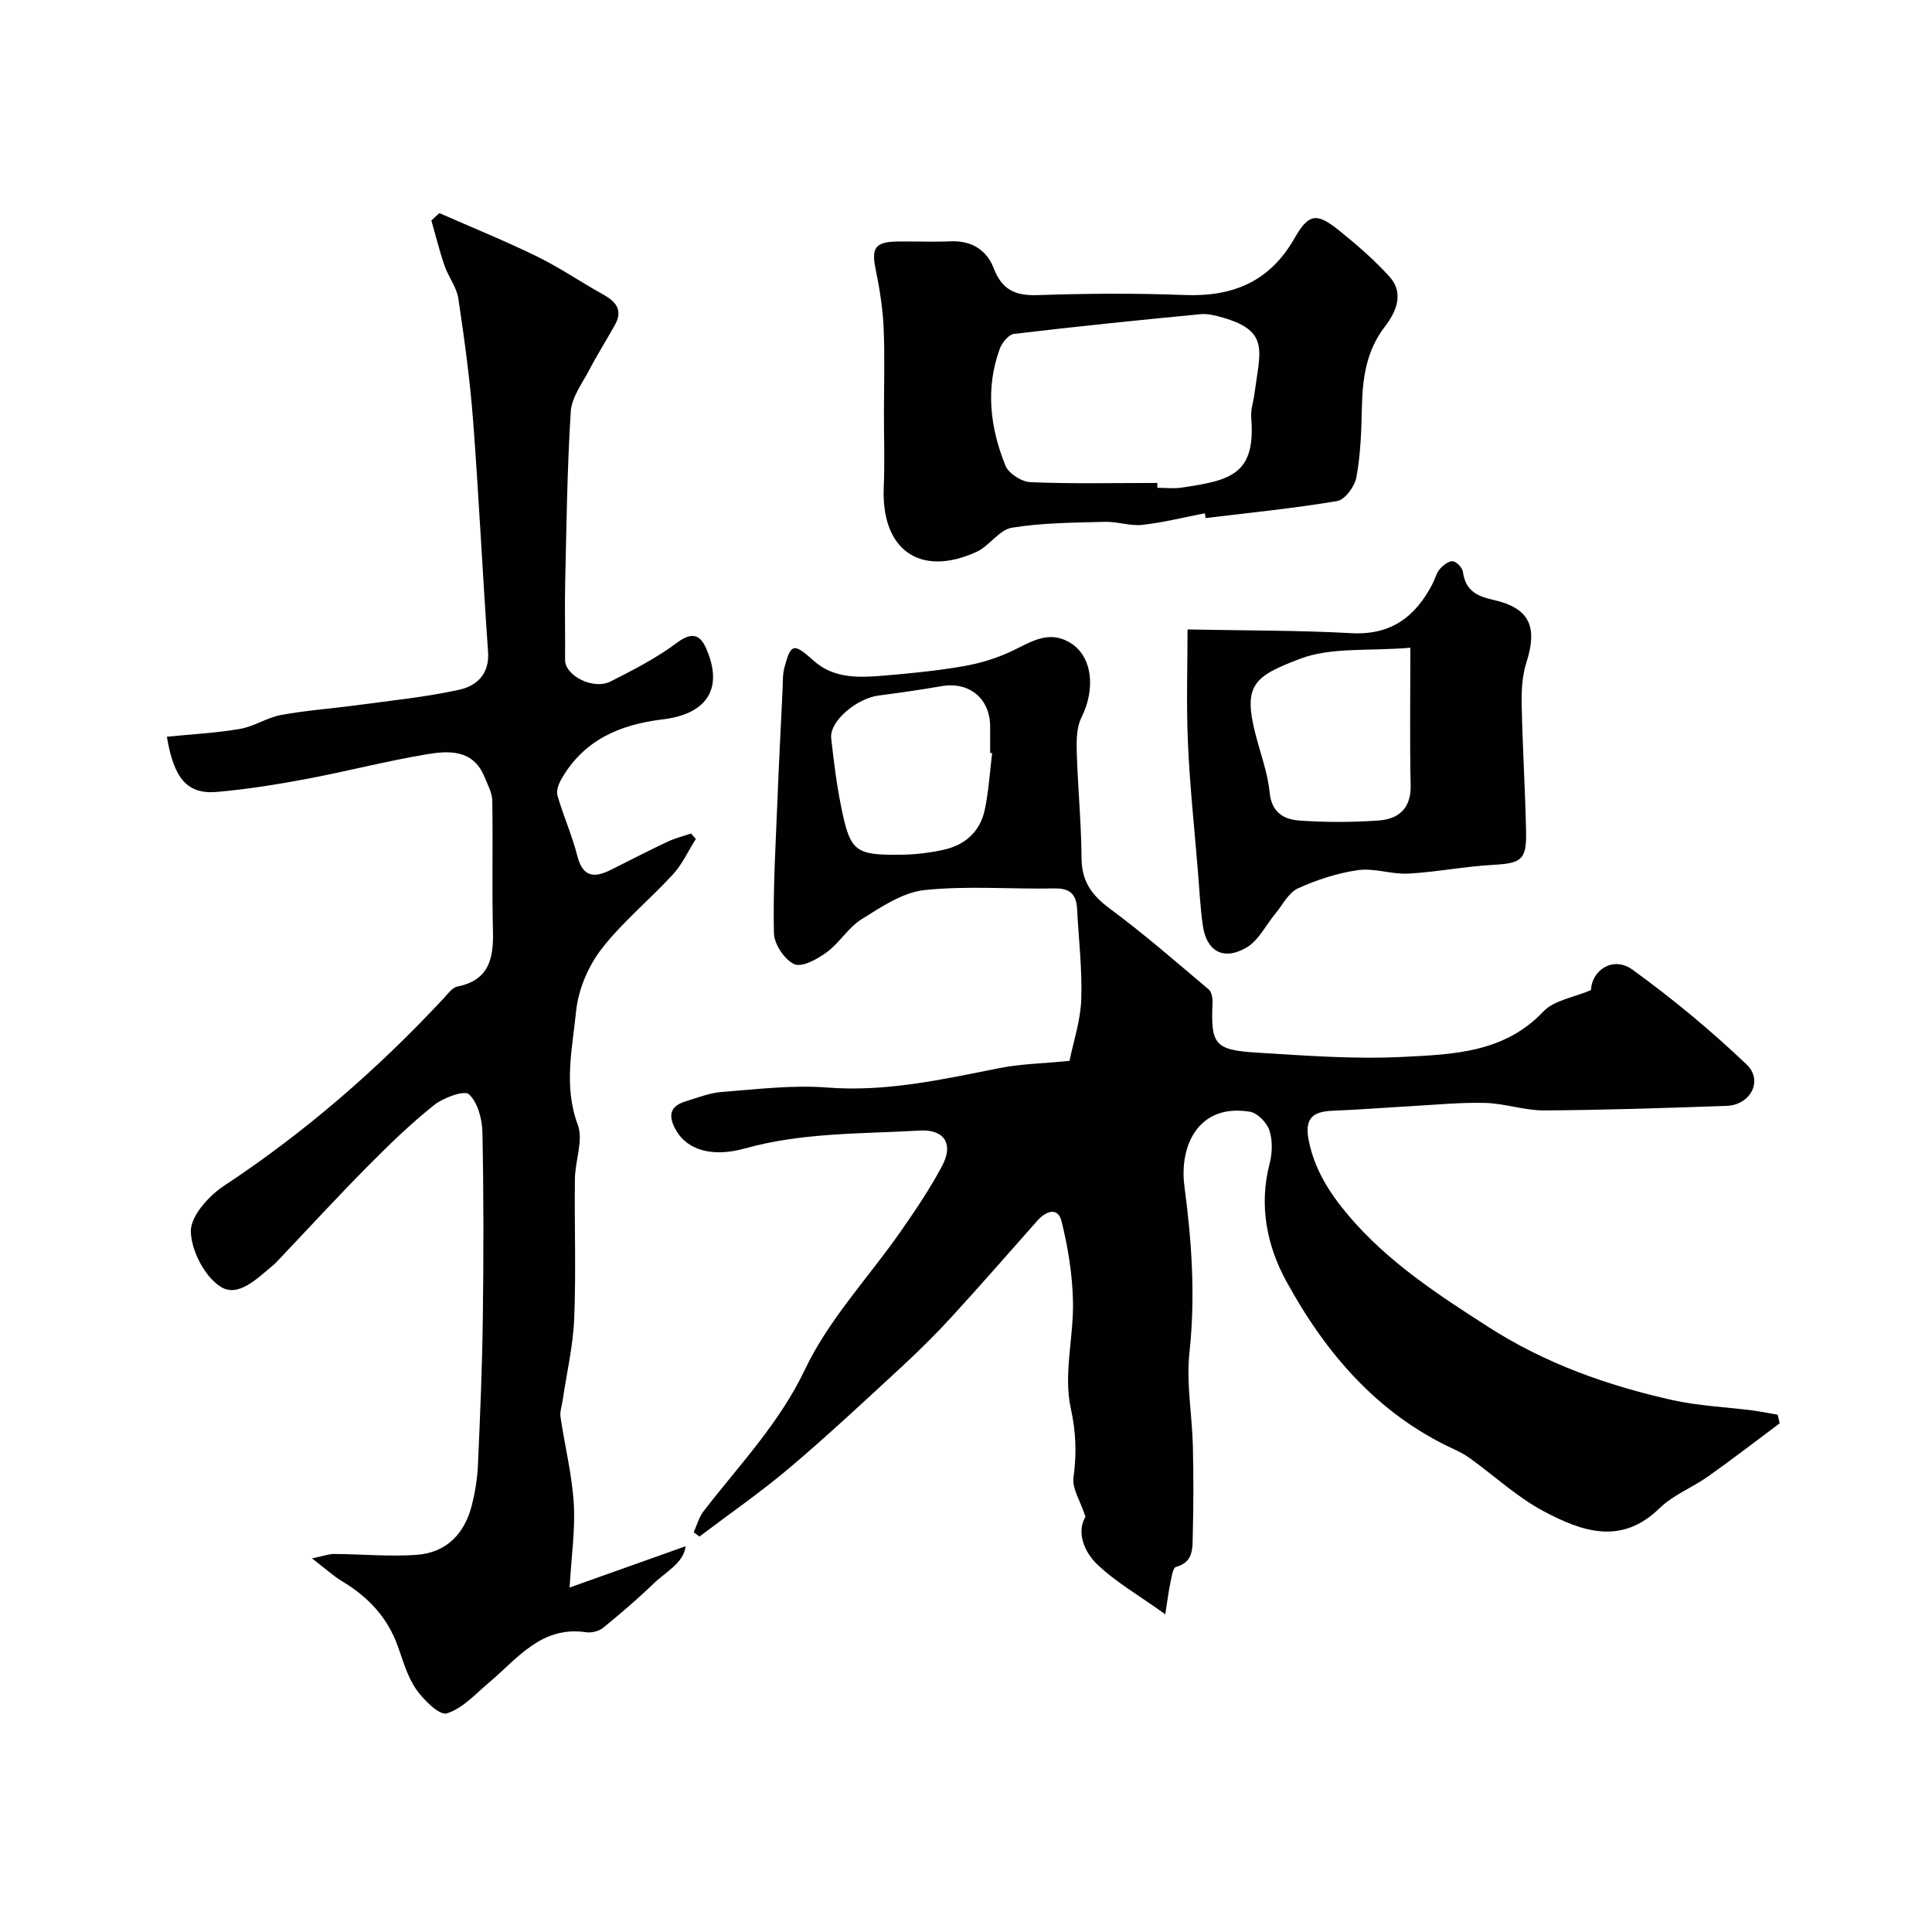
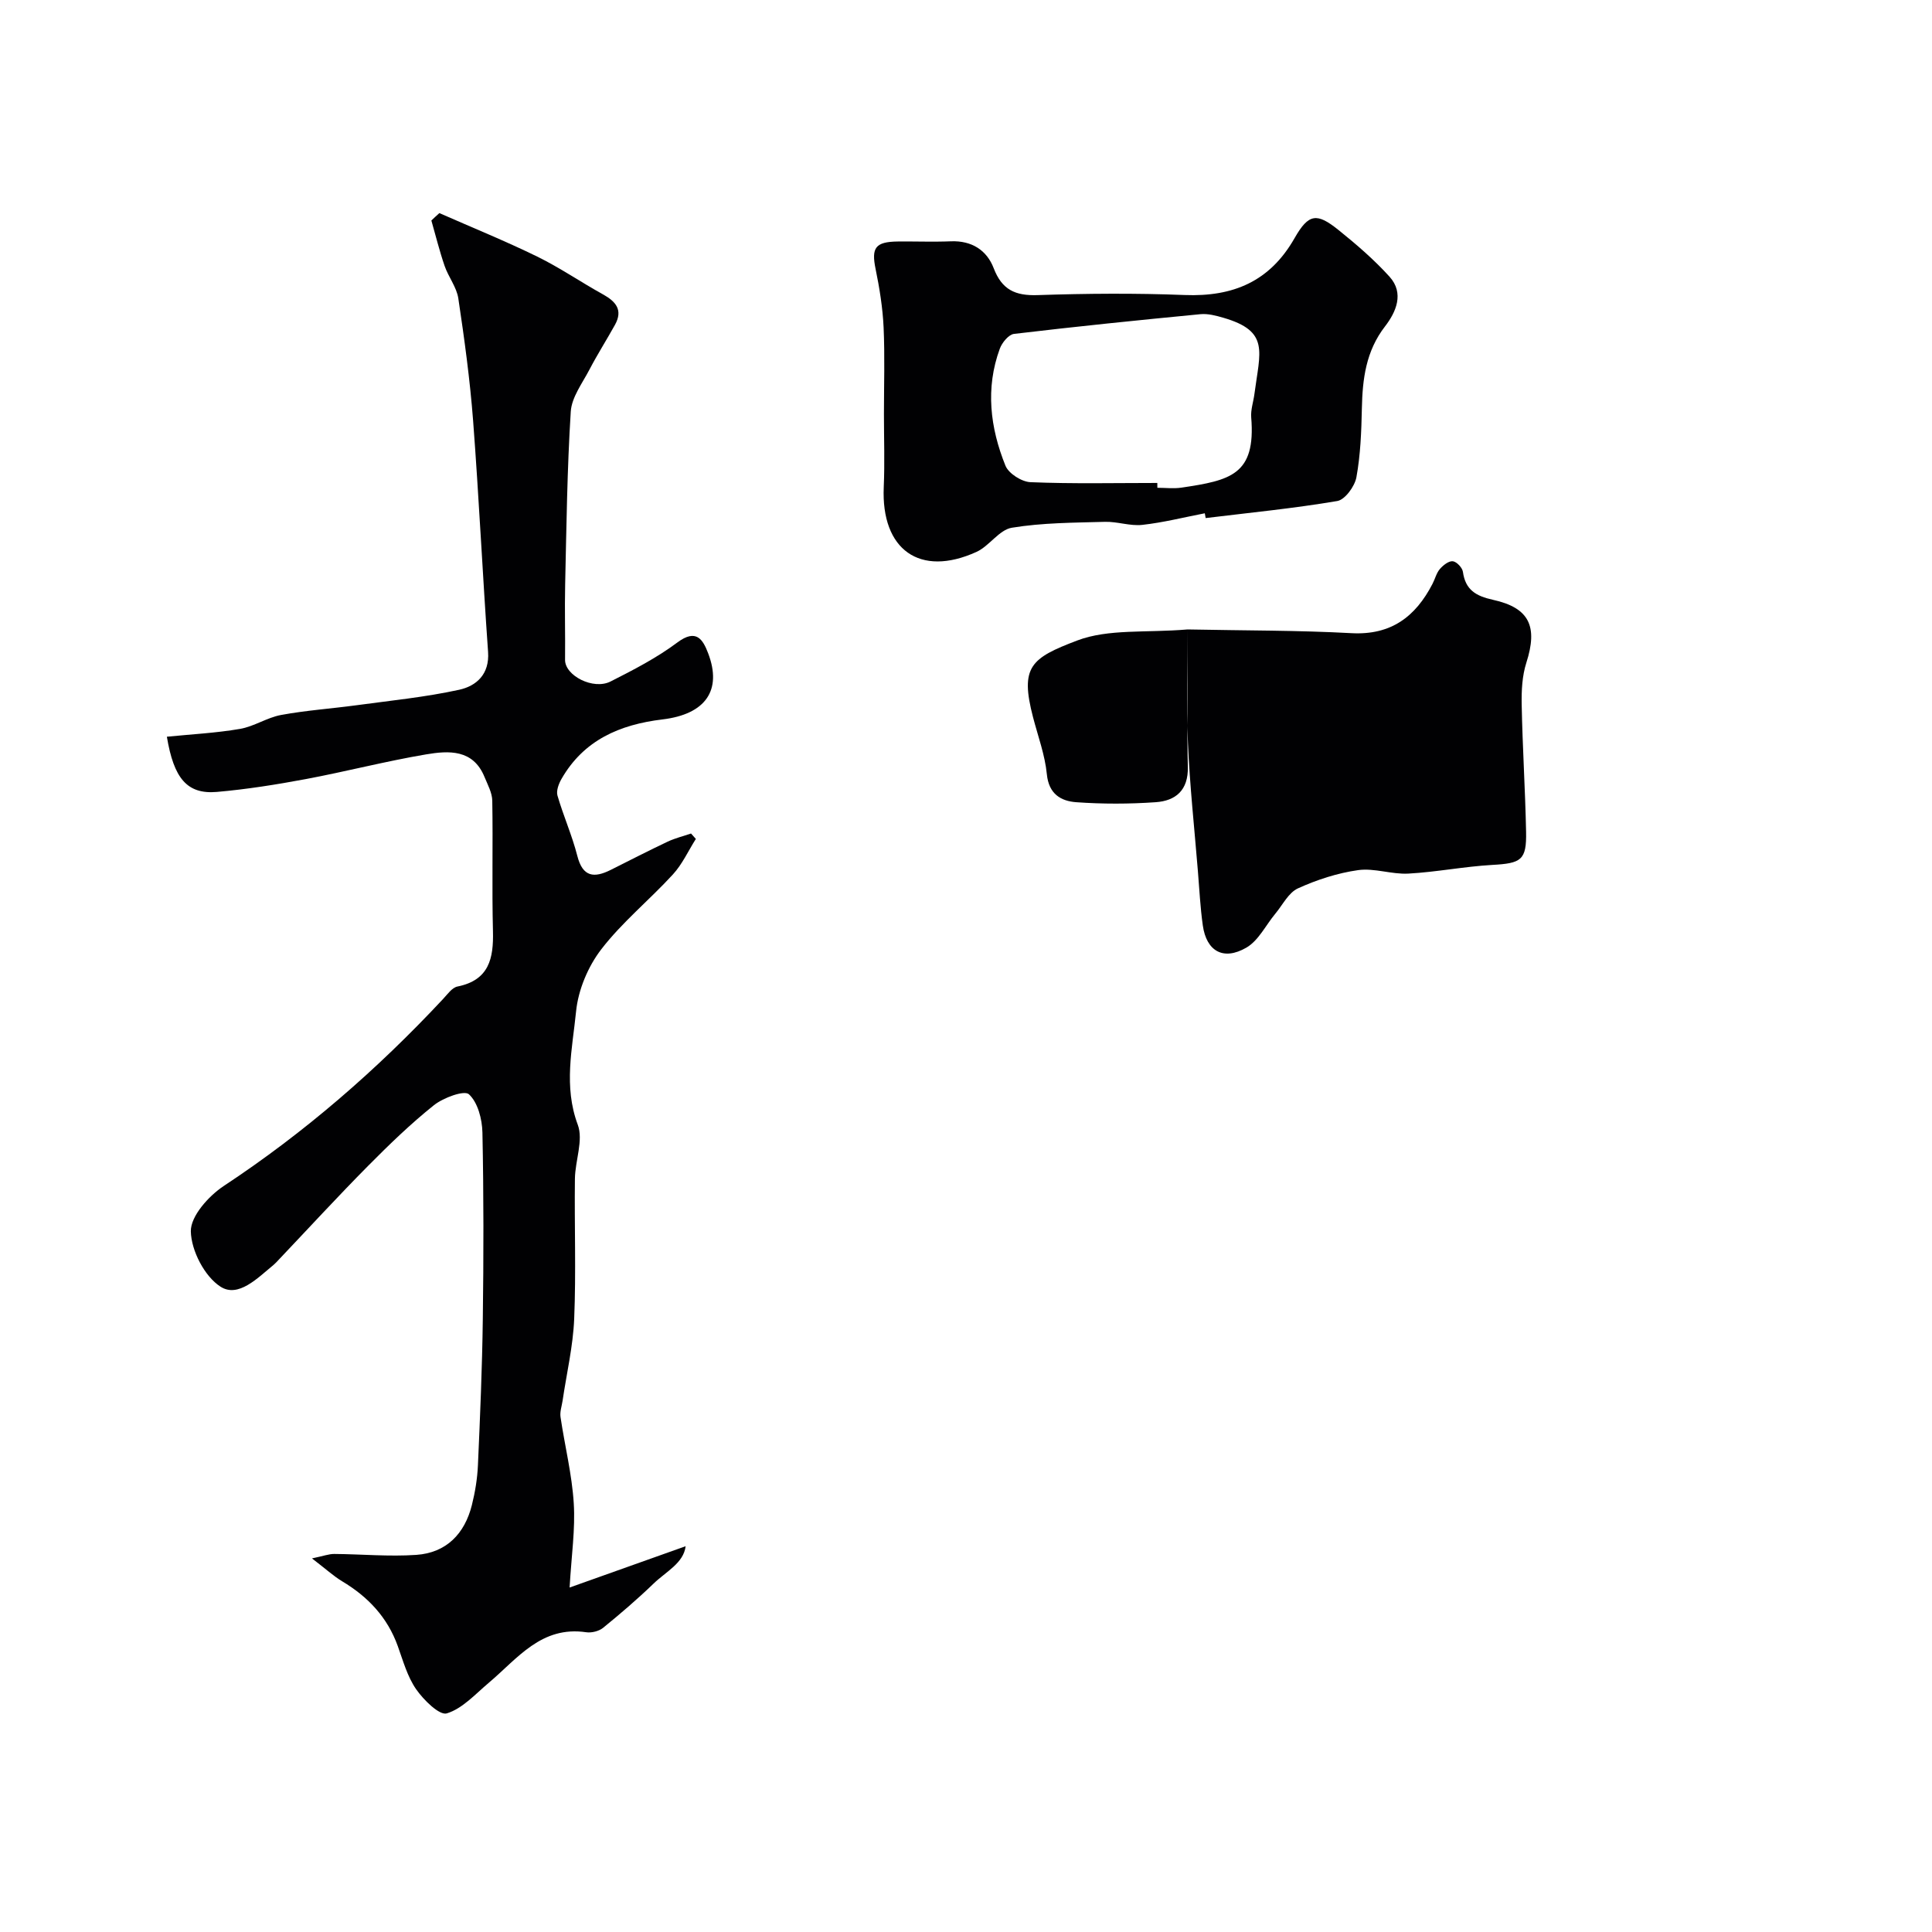
<svg xmlns="http://www.w3.org/2000/svg" enable-background="new 0 0 400 400" viewBox="0 0 400 400">
  <g fill="#010103">
-     <path d="m368.47 294.68c-4.92 3.67-9.79 7.43-14.8 10.98-3.28 2.33-7.27 3.85-10.09 6.61-7.93 7.75-16.11 4.78-23.88.67-5.5-2.9-10.21-7.3-15.3-10.98-1.05-.76-2.22-1.39-3.4-1.93-15.87-7.32-26.63-19.99-34.72-34.83-3.96-7.25-5.68-15.62-3.43-24.23.57-2.19.66-4.82-.03-6.92-.53-1.61-2.47-3.62-4.04-3.88-10.6-1.74-14.69 6.95-13.55 15.49 1.53 11.5 2.28 22.82 1.03 34.41-.68 6.32.55 12.83.71 19.26.15 6.16.14 12.33-.02 18.49-.07 2.61.23 5.6-3.48 6.6-.64.17-.9 2.09-1.15 3.25-.38 1.78-.59 3.6-1.06 6.55-5.56-3.99-10.3-6.69-14.12-10.36-2.95-2.83-4.18-6.94-2.4-9.83-1.1-3.35-2.79-5.86-2.49-8.09.67-4.94.55-9.34-.57-14.44-1.53-6.98.63-14.7.47-22.09-.13-5.56-1.02-11.19-2.38-16.59-.75-2.99-3.23-2.07-4.96-.13-5.92 6.66-11.76 13.39-17.78 19.95-3.31 3.62-6.82 7.08-10.42 10.41-7.63 7.04-15.21 14.14-23.13 20.84-5.97 5.05-12.43 9.52-18.67 14.24-.4-.3-.79-.6-1.19-.89.67-1.47 1.09-3.12 2.05-4.36 7.35-9.54 15.66-18.12 21.03-29.42 4.9-10.3 13.14-18.99 19.77-28.49 3.07-4.41 6.1-8.89 8.61-13.63 2.39-4.5.43-7.56-4.64-7.27-12.11.7-24.31.38-36.2 3.7-6.89 1.93-11.97.24-14.24-3.7-1.61-2.79-1.57-4.98 1.93-6.04 2.47-.75 4.96-1.76 7.5-1.95 7.25-.55 14.58-1.48 21.78-.92 12.28.96 23.95-1.69 35.77-4.03 4.34-.86 8.82-.94 14.45-1.49.8-3.95 2.28-8.3 2.43-12.69.22-6.24-.54-12.51-.86-18.77-.15-2.95-1.42-4.3-4.63-4.24-8.99.18-18.06-.6-26.96.34-4.52.48-8.96 3.5-13.02 6.03-2.75 1.72-4.57 4.89-7.22 6.84-1.93 1.42-5.14 3.19-6.72 2.47-2.03-.92-4.17-4.15-4.22-6.43-.2-9.09.36-18.2.72-27.29.3-7.6.69-15.2 1.06-22.8.08-1.65-.01-3.35.4-4.92 1.33-5.06 1.98-5.04 6.06-1.38 4.15 3.73 9.41 3.52 14.52 3.08 5.55-.47 11.11-1.01 16.59-1.97 3.44-.6 6.91-1.67 10.06-3.18 3.89-1.87 7.49-4.31 11.89-1.68 4.61 2.75 5.38 9.49 2.37 15.51-1.02 2.04-1.04 4.76-.97 7.15.22 7.32.94 14.62.99 21.94.03 4.75 2.05 7.64 5.78 10.41 7.11 5.26 13.79 11.09 20.56 16.8.63.53.82 1.89.78 2.85-.37 8.48.42 9.69 9.13 10.22 10.08.62 20.23 1.4 30.28.89 10.32-.52 20.98-.82 29.09-9.4 2.21-2.34 6.3-2.91 9.86-4.43.12-4.07 4.55-7.15 8.59-4.23 8.28 6 16.21 12.57 23.61 19.61 3.53 3.36.82 8.42-4.14 8.59-12.59.44-25.19.87-37.79.94-4.04.02-8.08-1.44-12.14-1.55-5.07-.14-10.16.38-15.24.66-5.43.3-10.86.75-16.3.95-4.02.15-5.93 1.43-5.07 5.96 1.18 6.18 4.37 11.13 8.3 15.77 8.14 9.6 18.5 16.35 28.99 23.08 11.78 7.56 24.62 12.1 38.08 15.11 5.39 1.2 11 1.42 16.5 2.13 1.76.23 3.5.59 5.25.89.13.6.28 1.19.43 1.78zm-163.06-138.75c-.14-.02-.28-.03-.41-.05 0-1.83.01-3.66 0-5.48-.03-5.81-4.36-9.33-10.05-8.34-4.32.75-8.67 1.37-13.03 1.94-4.65.61-10.21 5.38-9.83 8.83.53 4.85 1.14 9.71 2.12 14.48 1.85 9.03 2.86 9.77 12.47 9.65 2.91-.04 5.87-.4 8.72-1.03 4.47-.99 7.56-3.82 8.5-8.34.8-3.83 1.03-7.77 1.51-11.66z" />
    <path d="m90.97 44.12c6.76 2.98 13.62 5.76 20.25 9 4.68 2.29 9.02 5.28 13.59 7.81 2.69 1.49 4.22 3.24 2.51 6.33-1.72 3.1-3.63 6.1-5.27 9.24-1.48 2.84-3.69 5.74-3.88 8.72-.75 11.91-.89 23.86-1.16 35.79-.12 5.2.04 10.4-.02 15.6-.04 3.25 5.83 6.31 9.43 4.48 4.76-2.41 9.58-4.9 13.83-8.08 3.89-2.9 5.26-.65 6.36 2.23 2.93 7.66-.51 12.64-9.46 13.71-8.82 1.06-16.29 4.27-20.9 12.32-.58 1.01-1.12 2.46-.83 3.45 1.22 4.21 3.03 8.25 4.11 12.49 1.12 4.4 3.48 4.61 6.92 2.89 3.92-1.97 7.82-3.97 11.79-5.85 1.53-.72 3.22-1.13 4.83-1.68.33.37.66.74 1 1.12-1.57 2.47-2.81 5.24-4.76 7.36-4.83 5.27-10.49 9.86-14.82 15.49-2.75 3.57-4.78 8.41-5.22 12.87-.77 7.71-2.62 15.5.35 23.45 1.2 3.2-.54 7.43-.59 11.19-.12 9.66.25 19.34-.15 28.99-.23 5.67-1.57 11.3-2.4 16.95-.17 1.13-.59 2.31-.43 3.39.88 5.96 2.37 11.87 2.74 17.86.34 5.37-.48 10.81-.86 17.44 8.45-3.01 16.18-5.76 24.02-8.55-.41 3.5-4.09 5.27-6.64 7.74-3.33 3.21-6.85 6.23-10.44 9.15-.86.7-2.38 1.08-3.5.92-9.3-1.38-14.23 5.45-20.17 10.46-2.78 2.34-5.45 5.35-8.7 6.34-1.52.46-4.81-2.79-6.35-5.01-1.81-2.61-2.7-5.89-3.8-8.94-2.14-5.95-6.16-10.2-11.51-13.4-1.79-1.08-3.36-2.53-6.25-4.74 2.4-.5 3.51-.93 4.62-.92 5.66.04 11.36.58 16.99.19 6.2-.43 10.01-4.36 11.5-10.32.67-2.69 1.13-5.48 1.25-8.24.45-10.1.88-20.2 1.01-30.3.17-12.87.19-25.74-.08-38.6-.06-2.75-.95-6.2-2.79-7.9-.96-.89-5.29.7-7.24 2.25-4.82 3.85-9.29 8.18-13.64 12.57-6.3 6.36-12.36 12.96-18.52 19.45-.34.36-.68.74-1.06 1.06-3.28 2.69-7.29 6.88-10.98 4.5-3.3-2.12-6.06-7.47-6.14-11.45-.06-3.14 3.68-7.32 6.82-9.4 16.76-11.06 31.76-24.09 45.42-38.73.9-.96 1.85-2.34 2.96-2.56 6.56-1.32 7.5-5.82 7.35-11.49-.23-8.99.02-18-.14-26.99-.03-1.64-.95-3.3-1.6-4.89-2.36-5.8-7.43-5.48-12.12-4.69-8.34 1.41-16.56 3.55-24.88 5.11-6.1 1.14-12.25 2.12-18.42 2.66-6.18.53-8.92-2.82-10.35-11.43 5.04-.51 10.14-.76 15.14-1.62 2.91-.5 5.58-2.34 8.49-2.88 5.14-.95 10.38-1.31 15.57-2.01 7.12-.97 14.31-1.68 21.31-3.21 3.56-.78 6.32-3.2 5.99-7.84-1.13-15.96-1.89-31.95-3.1-47.9-.65-8.46-1.8-16.89-3.06-25.29-.35-2.33-2.05-4.43-2.84-6.73-1.06-3.08-1.84-6.26-2.74-9.4.55-.53 1.1-1.03 1.66-1.53z" />
    <path d="m249.44 106.27c-4.31.83-8.59 1.92-12.94 2.4-2.52.28-5.15-.7-7.71-.63-6.45.18-12.96.18-19.29 1.22-2.64.43-4.67 3.8-7.34 5.01-11.72 5.32-19.76-.45-19.19-13.43.22-5.02.04-10.06.04-15.09 0-6 .2-12-.07-17.98-.19-4.05-.84-8.11-1.66-12.09-.9-4.37-.07-5.63 4.61-5.68 3.66-.04 7.33.11 10.99-.04 4.29-.17 7.42 1.83 8.85 5.56 1.71 4.47 4.45 5.73 9.07 5.58 10.15-.34 20.33-.42 30.47-.02 10.02.39 17.64-2.78 22.77-11.8 2.91-5.1 4.61-5.25 9.07-1.67 3.72 2.99 7.39 6.15 10.58 9.68 3.1 3.43 1.33 7.35-.94 10.29-3.96 5.13-4.66 10.88-4.79 16.99-.1 4.76-.28 9.58-1.13 14.24-.34 1.88-2.36 4.65-3.96 4.92-9.02 1.53-18.15 2.42-27.25 3.53-.06-.32-.12-.66-.18-.99zm-9.83-6.28c0 .33.01.67.01 1 1.66 0 3.36.21 4.99-.03 10.13-1.51 15.42-2.64 14.44-14.53-.13-1.58.45-3.22.66-4.83 1.15-8.84 3.21-13.01-6.42-15.81-1.54-.45-3.21-.89-4.76-.74-12.88 1.24-25.75 2.55-38.59 4.08-1.11.13-2.48 1.81-2.94 3.06-3.01 8.2-2 16.38 1.17 24.23.66 1.62 3.36 3.34 5.19 3.41 8.74.36 17.5.16 26.25.16z" />
-     <path d="m245.87 130.32c12.01.24 22.98.17 33.92.77 8.22.45 13.28-3.41 16.8-10.22.53-1.02.8-2.23 1.52-3.06.67-.78 1.83-1.7 2.67-1.61.8.09 1.98 1.33 2.1 2.19.52 3.74 2.68 5.01 6.21 5.79 7.61 1.67 9.31 5.56 6.93 13.01-.88 2.74-1.03 5.82-.97 8.73.17 8.77.73 17.52.91 26.29.12 5.88-1.01 6.53-6.98 6.86-5.81.33-11.58 1.48-17.39 1.8-3.45.19-7.04-1.19-10.4-.72-4.27.6-8.54 1.99-12.47 3.78-1.95.89-3.16 3.42-4.67 5.23-1.99 2.39-3.49 5.59-6.01 7.04-4.76 2.76-8.26.73-9.01-4.59-.53-3.73-.71-7.51-1.02-11.26-.72-8.85-1.68-17.68-2.06-26.54-.36-8.14-.08-16.32-.08-23.49zm46.13 3.79c-8.66.73-16.39-.16-22.85 2.29-9.61 3.65-11.87 5.43-9.14 15.89 1.02 3.92 2.47 7.81 2.86 11.8.4 4.1 2.92 5.56 6.09 5.79 5.45.39 10.97.38 16.42 0 4.16-.28 6.79-2.47 6.68-7.3-.2-9.01-.06-18.04-.06-28.47z" />
+     <path d="m245.87 130.32c12.01.24 22.98.17 33.92.77 8.22.45 13.28-3.41 16.8-10.22.53-1.02.8-2.23 1.52-3.06.67-.78 1.83-1.7 2.67-1.61.8.09 1.98 1.33 2.1 2.19.52 3.74 2.68 5.01 6.21 5.79 7.61 1.67 9.31 5.56 6.93 13.01-.88 2.74-1.03 5.82-.97 8.73.17 8.77.73 17.52.91 26.29.12 5.88-1.01 6.53-6.98 6.86-5.81.33-11.58 1.48-17.39 1.8-3.45.19-7.04-1.19-10.4-.72-4.27.6-8.54 1.99-12.47 3.78-1.95.89-3.16 3.42-4.67 5.23-1.99 2.39-3.49 5.59-6.01 7.04-4.76 2.76-8.26.73-9.01-4.59-.53-3.73-.71-7.51-1.02-11.26-.72-8.85-1.68-17.68-2.06-26.54-.36-8.14-.08-16.32-.08-23.49zc-8.66.73-16.39-.16-22.85 2.29-9.61 3.65-11.87 5.43-9.14 15.89 1.02 3.92 2.47 7.81 2.86 11.8.4 4.1 2.92 5.56 6.09 5.79 5.45.39 10.97.38 16.42 0 4.16-.28 6.79-2.47 6.68-7.3-.2-9.01-.06-18.04-.06-28.47z" />
  </g>
</svg>